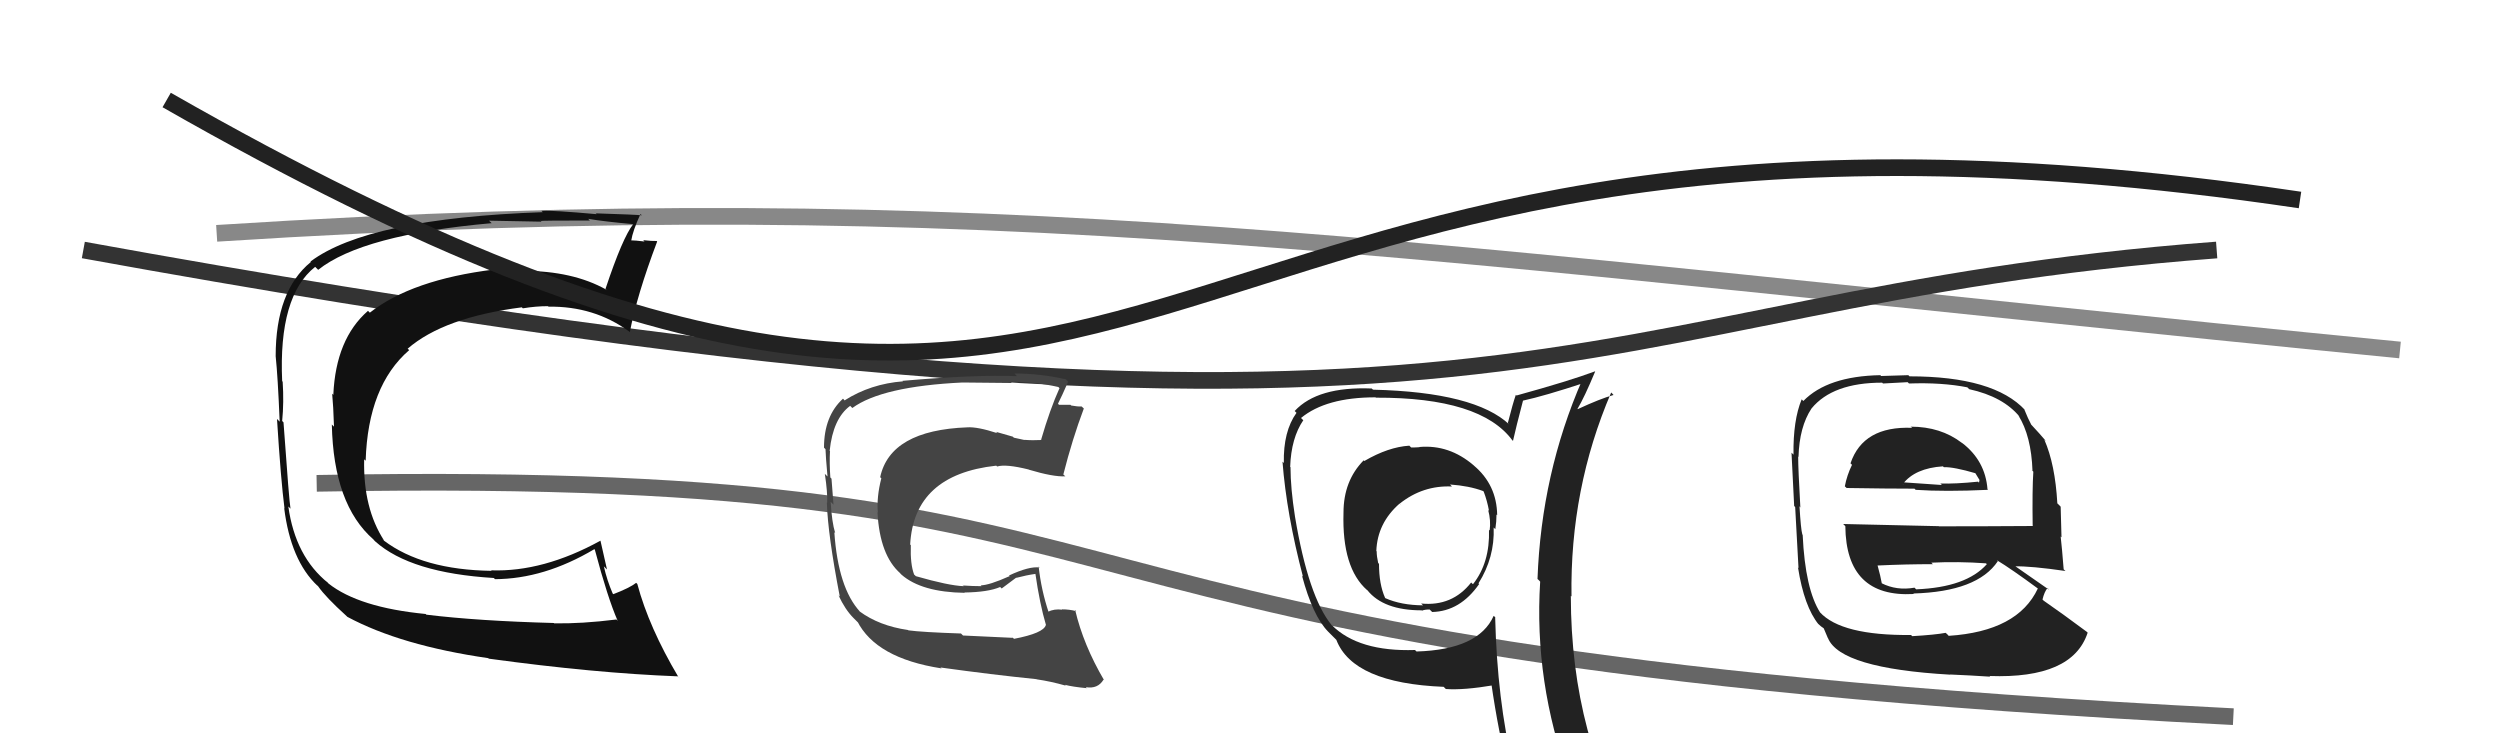
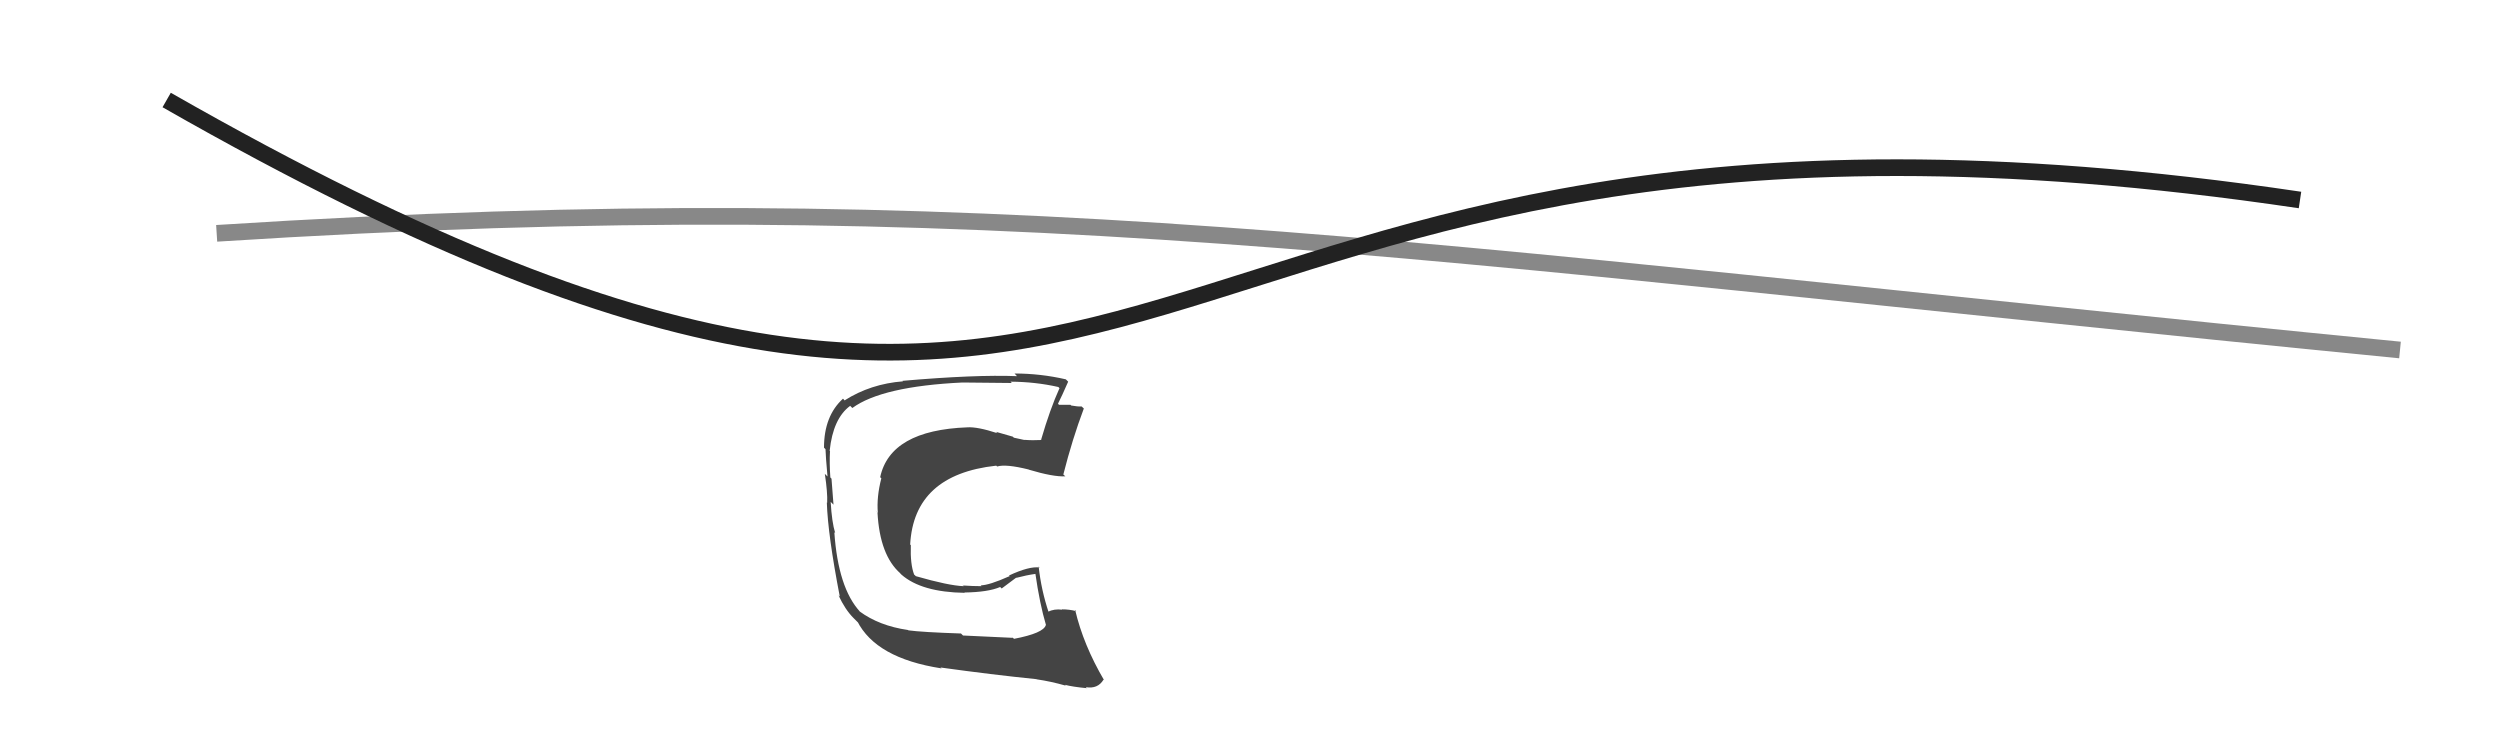
<svg xmlns="http://www.w3.org/2000/svg" width="150" height="44" viewBox="0,0,150,44">
-   <path d="M19 29 C75 28,55 39,134 43" stroke="#666" fill="none" />
  <path d="M13 14 C60 11,83 15,144 21" stroke="#888" fill="none" />
-   <path d="M5 15 C93 31,93 18,133 15" stroke="#333" fill="none" />
-   <path fill="#111" d="M25.56 36.86L25.66 36.96L25.54 36.84Q21.53 36.45 19.71 35.01L19.57 34.86L19.69 34.98Q17.72 33.40 17.30 30.39L17.31 30.40L17.43 30.52Q17.35 30.10 17.01 25.34L17.00 25.33L16.93 25.26Q17.04 24.15 16.96 22.90L16.95 22.89L16.93 22.87Q16.70 17.76 18.91 16.01L19.05 16.15L19.09 16.19Q21.74 14.08 29.50 13.39L29.50 13.39L29.34 13.24Q30.85 13.26 32.49 13.30L32.36 13.17L32.46 13.26Q32.42 13.23 35.39 13.23L35.31 13.15L35.29 13.13Q36.30 13.30 38.01 13.45L37.86 13.30L38.00 13.44Q37.36 14.24 36.33 17.33L36.44 17.43L36.38 17.38Q34.37 16.25 31.37 16.25L31.37 16.25L31.30 16.18Q30.59 16.23 29.79 16.31L29.77 16.28L29.65 16.17Q24.71 16.78 22.19 18.76L22.19 18.76L22.08 18.65Q20.15 20.33 20.00 23.68L20.01 23.70L19.93 23.62Q20.00 24.34 20.04 25.60L19.95 25.51L19.91 25.47Q20.01 30.28 22.41 32.37L22.44 32.41L22.52 32.49Q24.64 34.38 29.63 34.68L29.71 34.76L29.69 34.75Q32.65 34.74 35.66 32.95L35.80 33.09L35.69 32.98Q36.46 35.88 37.06 37.25L36.90 37.08L36.98 37.17Q34.89 37.43 33.25 37.40L33.23 37.38L33.23 37.38Q28.70 37.26 25.58 36.88ZM40.66 40.57L40.80 40.72L40.71 40.63Q38.93 37.63 38.24 35.04L38.35 35.15L38.17 34.97Q37.79 35.27 36.80 35.65L36.89 35.74L36.76 35.61Q36.42 34.82 36.23 33.98L36.42 34.17L36.03 32.45L36.03 32.44Q32.59 34.33 29.47 34.22L29.48 34.23L29.49 34.25Q25.36 34.19 23.04 32.44L22.91 32.30L23.05 32.44Q21.78 30.49 21.85 27.56L21.95 27.65L21.94 27.64Q22.08 23.14 24.55 21.01L24.44 20.90L24.46 20.92Q26.63 19.04 31.31 18.44L31.41 18.54L31.37 18.50Q32.15 18.37 32.88 18.37L32.91 18.40L32.91 18.40Q35.65 18.36 37.75 19.89L37.77 19.91L37.79 19.93Q38.21 17.72 39.43 14.49L39.45 14.51L39.40 14.46Q39.14 14.47 38.59 14.41L38.62 14.44L38.67 14.49Q38.10 14.42 37.84 14.42L37.85 14.44L37.87 14.45Q37.97 13.83 38.43 12.84L38.55 12.96L38.51 12.92Q38.24 12.88 35.74 12.80L35.64 12.70L35.80 12.85Q33.14 12.61 32.49 12.65L32.60 12.77L32.57 12.73Q22.09 13.10 18.63 15.69L18.69 15.76L18.65 15.72Q16.54 17.45 16.54 21.37L16.51 21.34L16.54 21.37Q16.67 22.60 16.78 25.30L16.70 25.22L16.62 25.14Q16.85 28.80 17.07 30.51L17.05 30.49L17.05 30.48Q17.44 33.62 19.04 35.14L19.01 35.10L19.09 35.18Q19.53 35.82 20.79 36.96L20.85 37.02L20.84 37.01Q24.04 38.73 29.30 39.49L29.35 39.55L29.33 39.52Q35.68 40.39 40.66 40.58Z" />
-   <path fill="#222" d="M114.64 25.58L114.61 25.56L114.73 25.67Q111.79 25.55 111.03 27.80L111.02 27.79L111.12 27.89Q110.81 28.53 110.69 29.18L110.83 29.31L110.80 29.28Q113.24 29.32 114.87 29.32L114.89 29.34L114.94 29.39Q116.69 29.51 119.28 29.39L119.26 29.37L119.25 29.36Q119.12 27.64 117.72 26.57L117.76 26.61L117.71 26.57Q116.44 25.60 114.65 25.60ZM114.70 38.14L114.67 38.10L114.66 38.10Q110.48 38.14 109.19 36.73L109.16 36.70L109.22 36.77Q108.31 35.36 108.16 32.09L108.15 32.08L108.14 32.07Q108.05 31.75 107.97 30.38L108.10 30.51L108.02 30.42Q107.89 28.13 107.89 27.41L107.87 27.38L107.91 27.42Q107.96 25.61 108.69 24.51L108.64 24.46L108.69 24.51Q109.96 22.96 112.93 22.96L112.98 23.01L114.46 22.93L114.54 23.01Q116.52 22.94 118.04 23.24L118.11 23.31L118.15 23.35Q120.20 23.80 121.19 25.02L121.14 24.97L121.10 24.92Q121.88 26.16 121.95 28.26L121.90 28.20L122.00 28.30Q121.93 29.37 121.96 31.54L121.82 31.40L121.98 31.56Q119.11 31.58 116.33 31.58L116.33 31.57L110.59 31.44L110.72 31.57Q110.76 35.87 114.83 35.64L114.91 35.72L114.80 35.61Q118.65 35.50 119.87 33.67L119.92 33.73L119.81 33.61Q120.67 34.13 122.27 35.31L122.31 35.35L122.27 35.31Q121.07 37.88 116.92 38.15L116.85 38.07L116.74 37.97Q116.10 38.09 114.73 38.17ZM117.09 40.57L117.03 40.50L117.00 40.47Q118.19 40.52 119.41 40.60L119.41 40.59L119.37 40.56Q124.35 40.74 125.26 37.96L125.26 37.96L125.21 37.91Q123.72 36.80 122.62 36.04L122.64 36.06L122.55 35.97Q122.66 35.51 122.85 35.28L122.80 35.23L122.95 35.39Q122.08 34.78 120.71 33.83L120.74 33.86L120.86 33.98Q121.87 33.96 123.93 34.26L123.82 34.16L123.82 34.16Q123.72 32.88 123.64 32.19L123.69 32.24L123.64 30.40L123.44 30.20Q123.31 27.86 122.66 26.38L122.77 26.48L122.78 26.49Q122.40 26.04 121.83 25.43L121.92 25.52L121.87 25.47Q121.69 25.14 121.46 24.57L121.50 24.60L121.51 24.61Q119.63 22.58 114.57 22.58L114.50 22.51L112.87 22.56L112.82 22.51Q109.65 22.57 108.20 24.06L108.17 24.03L108.10 23.96Q107.58 25.22 107.61 27.28L107.45 27.12L107.49 27.16Q107.53 28.11 107.65 30.36L107.69 30.40L107.71 30.42Q107.79 32.03 107.91 34.08L107.85 34.03L107.88 34.05Q108.25 36.40 109.12 37.47L109.09 37.43L109.09 37.43Q109.25 37.59 109.44 37.71L109.42 37.69L109.67 38.28L109.68 38.29Q110.42 40.10 117.01 40.48ZM115.01 35.40L114.90 35.29L114.87 35.26Q113.80 35.45 112.89 34.99L112.94 35.04L112.91 35.01Q112.84 34.60 112.65 33.91L112.59 33.85L112.66 33.93Q114.37 33.85 115.97 33.85L115.85 33.73L115.88 33.76Q117.48 33.68 119.16 33.80L119.22 33.86L119.21 33.85Q117.98 35.24 114.97 35.36ZM116.51 27.91L116.51 27.92L116.63 28.03Q117.22 28.01 118.55 28.40L118.49 28.34L118.77 28.80L118.74 28.96L118.68 28.90Q117.33 29.04 116.42 29.01L116.47 29.06L116.52 29.10Q114.10 28.93 114.06 28.93L114.24 29.10L114.17 29.04Q114.90 28.09 116.58 27.98Z" />
  <path d="M10 6 C73 42,64 1,138 12" stroke="#222" fill="none" />
-   <path fill="#222" d="M85.27 26.92L85.28 26.93L85.18 26.83Q84.97 26.85 84.67 26.85L84.57 26.75L84.56 26.74Q83.30 26.82 81.86 27.66L81.94 27.74L81.82 27.62Q80.61 28.85 80.61 30.76L80.47 30.61L80.61 30.76Q80.51 34.08 82.03 35.41L82.02 35.39L82.04 35.41Q83.01 36.62 85.30 36.62L85.23 36.55L85.32 36.64Q85.47 36.57 85.78 36.57L85.79 36.58L85.93 36.72Q87.61 36.68 88.75 35.04L88.77 35.07L88.71 35.00Q89.69 33.44 89.62 31.65L89.58 31.61L89.72 31.75Q89.79 31.29 89.79 30.87L89.73 30.81L89.83 30.91Q89.81 29.10 88.44 27.94L88.43 27.93L88.42 27.92Q86.95 26.66 85.16 26.82ZM89.65 36.97L89.80 37.12L89.62 36.95Q88.72 38.98 84.99 39.09L84.94 39.04L84.90 39.00Q81.51 39.11 79.91 37.51L79.91 37.51L79.90 37.51Q78.50 35.80 77.70 31.00L77.80 31.10L77.70 31.00Q77.43 29.28 77.43 28.03L77.44 28.04L77.41 28.01Q77.47 26.28 78.20 25.21L78.18 25.20L78.06 25.08Q79.56 23.84 82.53 23.84L82.46 23.76L82.55 23.86Q88.85 23.84 90.75 26.43L90.77 26.44L90.78 26.45Q90.96 25.64 91.38 24.04L91.29 23.96L91.37 24.04Q92.66 23.76 95.09 22.96L95.07 22.94L94.93 22.80Q92.48 28.42 92.25 34.74L92.35 34.83L92.41 34.90Q92.03 40.91 94.16 46.74L94.24 46.81L94.27 46.85Q92.58 46.26 90.79 45.99L90.71 45.91L90.78 45.98Q89.83 41.99 89.71 37.04ZM90.44 46.21L90.52 46.29L90.57 46.34Q91.30 46.50 92.71 46.81L92.52 46.62L92.66 46.76Q92.77 47.36 93.34 48.77L93.43 48.86L93.48 48.92Q96.01 49.58 98.30 50.87L98.32 50.90L98.26 50.84Q94.25 44.28 94.25 35.75L94.29 35.79L94.29 35.79Q94.19 29.33 96.67 23.55L96.77 23.65L96.81 23.70Q96.04 23.91 94.66 24.55L94.67 24.56L94.65 24.53Q95.06 23.85 95.71 22.29L95.66 22.24L95.70 22.28Q94.18 22.85 90.99 23.73L90.83 23.57L90.95 23.69Q90.77 24.20 90.47 25.38L90.48 25.39L90.57 25.48Q88.51 23.53 82.38 23.38L82.37 23.37L82.30 23.31Q79.05 23.18 77.68 24.66L77.80 24.78L77.79 24.77Q76.99 25.88 77.03 27.78L77.02 27.77L76.95 27.70Q77.19 30.84 78.18 34.61L78.22 34.64L78.12 34.54Q78.76 36.94 79.68 37.89L79.77 37.98L80.01 38.22L80.18 38.39Q81.18 40.99 86.62 41.21L86.74 41.33L86.74 41.34Q87.81 41.42 89.64 41.11L89.50 40.97L89.47 40.94Q89.91 44.01 90.52 46.29ZM87.16 29.23L86.99 29.06L87.00 29.07Q88.15 29.15 88.98 29.46L89.02 29.49L89.02 29.49Q89.23 30.04 89.34 30.65L89.31 30.62L89.29 30.60Q89.46 31.22 89.38 31.83L89.30 31.75L89.34 31.79Q89.40 33.76 88.38 35.05L88.34 35.02L88.27 34.95Q87.13 36.40 85.26 36.21L85.28 36.22L85.38 36.32Q84.07 36.31 83.12 35.89L83.12 35.89L83.10 35.86Q82.74 35.05 82.74 33.83L82.77 33.86L82.69 33.78Q82.60 33.38 82.60 33.08L82.72 33.20L82.58 33.06Q82.64 31.38 83.98 30.21L84.09 30.33L83.98 30.22Q85.37 29.11 87.12 29.19Z" />
  <path fill="#444" d="M60.68 38.18L60.77 38.27L57.78 38.13L57.66 38.01Q55.30 37.93 54.50 37.82L54.54 37.85L54.48 37.80Q52.75 37.55 51.57 36.68L51.52 36.63L51.60 36.70Q50.29 35.28 50.06 31.93L49.97 31.84L50.11 31.98Q49.91 31.33 49.84 30.11L50.01 30.28L50.01 30.28Q49.97 29.82 49.89 28.72L49.77 28.59L49.82 28.64Q49.76 27.79 49.80 27.06L49.81 27.08L49.78 27.05Q49.98 25.11 51.01 24.35L51.05 24.39L51.14 24.48Q52.92 23.18 57.75 22.95L57.82 23.02L57.75 22.95Q59.92 22.98 60.71 22.98L60.71 22.98L60.63 22.90Q62.13 22.91 63.50 23.22L63.59 23.31L63.57 23.29Q63.00 24.55 62.47 26.37L62.39 26.30L62.49 26.40Q61.95 26.43 61.46 26.39L61.32 26.25L61.47 26.40Q61.36 26.37 60.83 26.26L60.77 26.20L59.76 25.91L59.84 25.99Q58.65 25.60 58.04 25.64L58.23 25.83L58.05 25.64Q53.42 25.81 52.81 28.63L52.82 28.64L52.88 28.70Q52.59 29.82 52.67 30.77L52.52 30.62L52.65 30.76Q52.79 33.33 54.03 34.41L54.00 34.39L54.09 34.48Q55.29 35.53 57.88 35.57L57.89 35.58L57.87 35.55Q59.29 35.53 60.01 35.22L60.10 35.31L60.97 34.66L60.98 34.67Q61.58 34.51 62.15 34.43L62.15 34.43L62.12 34.40Q62.38 36.22 62.76 37.51L62.79 37.54L62.75 37.50Q62.62 37.99 60.84 38.33ZM64.04 41.23L63.95 41.14L63.90 41.09Q64.36 41.21 65.20 41.29L65.28 41.37L65.15 41.23Q65.87 41.35 66.21 40.78L66.30 40.87L66.25 40.82Q65.00 38.69 64.51 36.60L64.54 36.63L64.58 36.67Q64.17 36.56 63.71 36.56L63.71 36.56L63.73 36.58Q63.25 36.52 62.87 36.71L62.99 36.83L62.93 36.77Q62.47 35.40 62.32 33.99L62.39 34.06L62.38 34.05Q61.76 33.96 60.54 34.53L60.61 34.60L60.57 34.57Q59.34 35.12 58.84 35.12L58.89 35.16L58.89 35.17Q58.39 35.17 57.79 35.13L57.71 35.05L57.82 35.17Q56.93 35.14 54.95 34.57L54.88 34.50L54.85 34.48Q54.61 33.86 54.65 32.71L54.52 32.58L54.61 32.68Q54.83 28.48 59.77 27.94L59.75 27.92L59.83 27.99Q60.35 27.83 61.72 28.17L61.80 28.25L61.73 28.18Q63.20 28.62 63.92 28.58L63.92 28.58L63.80 28.47Q64.34 26.34 65.03 24.51L65.05 24.53L64.90 24.39Q64.65 24.40 64.27 24.33L64.23 24.29L63.54 24.29L63.48 24.22Q63.71 23.77 64.09 22.90L63.96 22.77L63.95 22.76Q62.43 22.41 60.87 22.41L61.03 22.58L61.03 22.57Q58.53 22.47 54.15 22.85L54.21 22.91L54.18 22.88Q52.24 23.03 50.68 24.02L50.76 24.11L50.58 23.92Q49.44 24.96 49.44 26.86L49.43 26.85L49.53 26.95Q49.54 27.37 49.65 28.59L49.52 28.46L49.49 28.43Q49.66 29.56 49.63 30.17L49.55 30.09L49.61 30.15Q49.67 32.08 50.39 35.81L50.46 35.87L50.31 35.72Q50.71 36.58 51.21 37.08L51.26 37.13L51.57 37.44L51.44 37.27L51.43 37.26Q52.55 39.49 56.47 40.10L56.55 40.17L56.43 40.05Q59.52 40.48 62.19 40.75L62.36 40.92L62.20 40.76Q63.04 40.88 63.95 41.14Z" />
</svg>